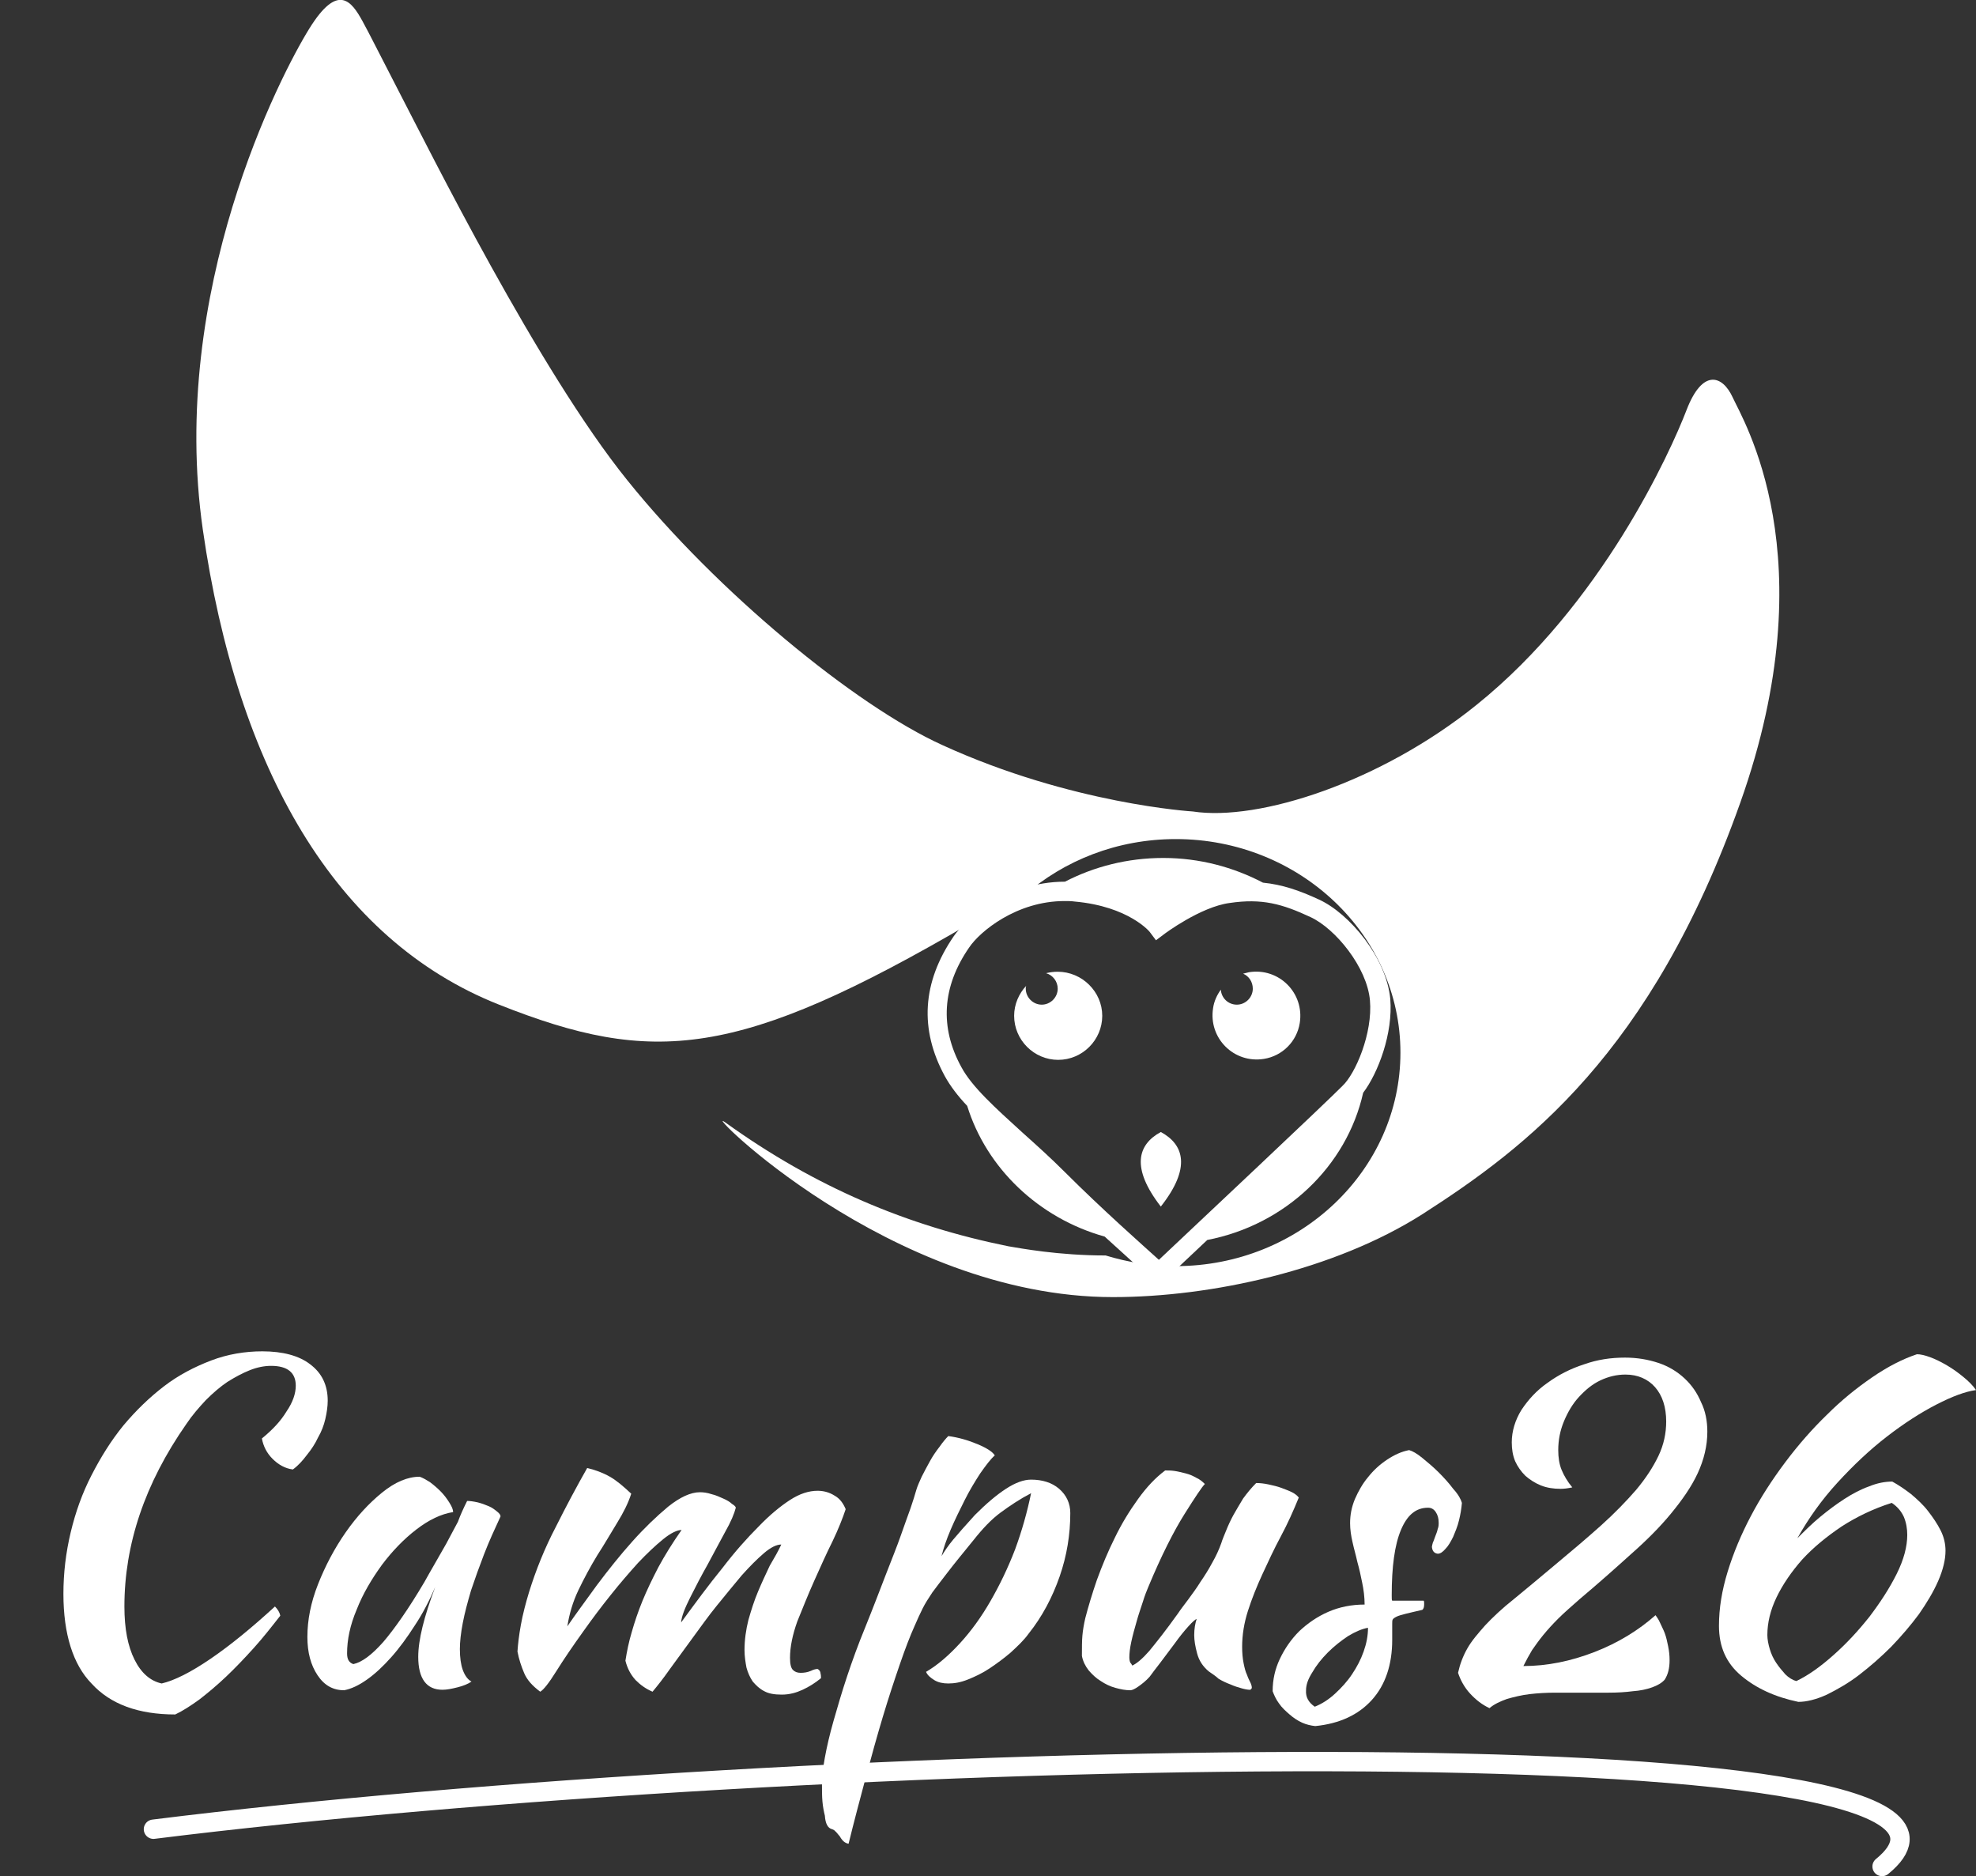
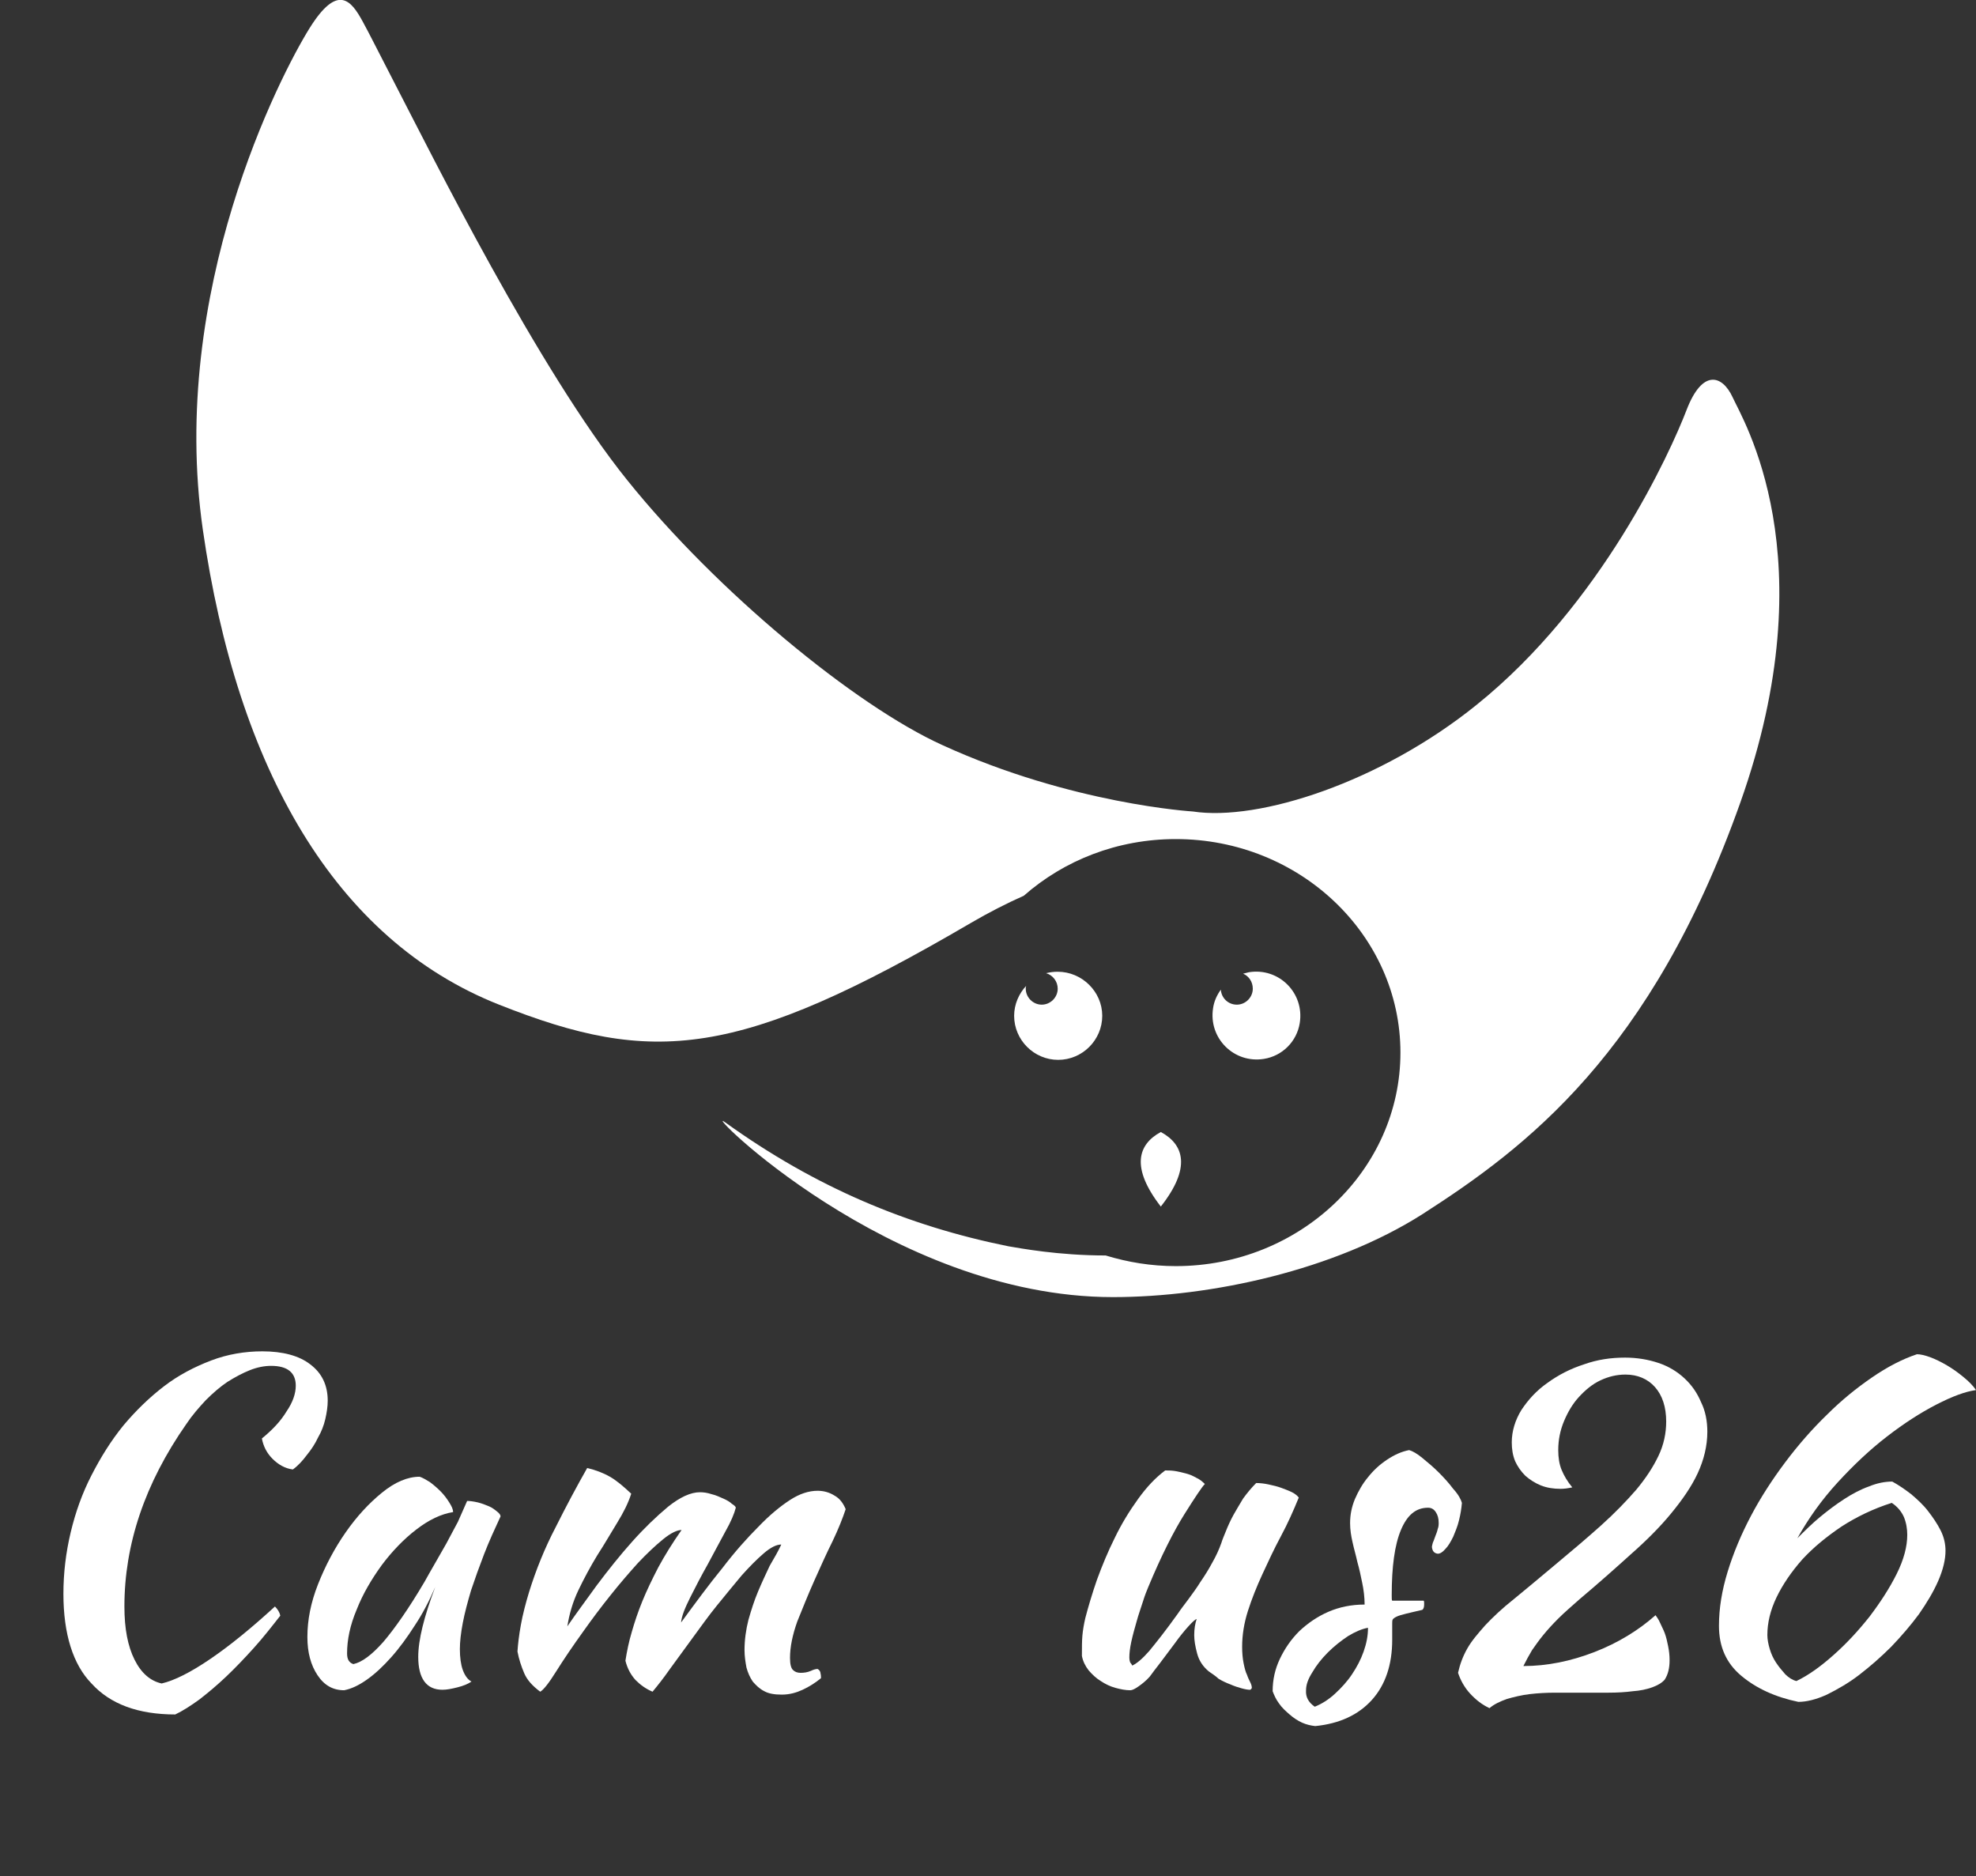
<svg xmlns="http://www.w3.org/2000/svg" version="1.1" id="a" x="0px" y="0px" viewBox="0 0 408.2 387.5" style="enable-background:new 0 0 408.2 387.5;" xml:space="preserve">
  <rect x="0" y="0" width="408.2" height="387.5" fill="#333333" stroke="none" />
  <style type="text/css">
	.st0{fill:#FFFFFF;}
	.st1{fill-rule:evenodd;clip-rule:evenodd;fill:#FFFFFF;}
	.st2{enable-background:new    ;}
	.st3{fill:none;stroke:#FFFFFF;stroke-width:4;stroke-linecap:round;}
</style>
  <path id="c" class="st0" d="M357.9,82c-2.1-4.5-6.2-5.9-9.5,2.7s-17.5,40.1-43.4,60.9c-19.7,15.9-44.9,24.1-58.6,22  c0,0-25-1.5-51.7-13.7c-18.1-8.2-46.7-31.8-65.1-54.7C111.2,76.4,88.7,31,82.3,18.7C76,6.5,77,8.3,74.9,4.4c-2.3-4.2-5.1-8-11,1.5  S34.8,60,41.9,109.4c7.1,49.3,27.3,84.7,61.2,98.1c31.8,12.6,49.3,11.3,97.5-16.9c3.6-2.1,7.3-4,10.9-5.6  c8.3-7.3,19.3-11.7,31.4-11.7c25.6,0,46.4,19.8,46.4,44.1s-20.8,44.1-46.4,44.1c-5.1,0-9.9-0.8-14.5-2.2c-9.8,0-17.7-1.5-20.1-1.9  c-20.8-4.2-39.9-12.2-58.5-25.6c-5.5-4,33.9,36.1,80.1,36.1c20.4,0,45.8-5.6,63.9-17.1c21.5-13.8,47.3-33.2,65.7-85  C377.6,114.9,359.9,86.5,357.9,82L357.9,82z" />
  <path id="e" class="st1" d="M239.8,233.8c4.8,2.6,6.3,7.4,0,15.4C233.6,241.2,235,236.4,239.8,233.8" />
  <path id="g" class="st0" d="M258,200.8c-0.4,0.1-0.8,0.2-1.2,0.3c1.2,0.5,2,1.7,2,3.1c0,1.8-1.5,3.3-3.3,3.3s-3.2-1.4-3.3-3.1  c-0.8,1.1-1.4,2.4-1.6,3.8c-1,6.2,4.3,11.5,10.5,10.5c3.8-0.6,6.8-3.6,7.4-7.4C269.5,205.1,264.2,199.8,258,200.8L258,200.8z" />
  <path id="i" class="st0" d="M218.5,200.7c-0.8,0-1.6,0.1-2.4,0.3c1.4,0.4,2.4,1.7,2.4,3.2c0,1.8-1.5,3.3-3.3,3.3s-3.3-1.5-3.3-3.3  c0-0.2,0-0.4,0.1-0.6c-1.5,1.6-2.5,3.8-2.5,6.2c0,5,4.1,9.1,9.1,9.1s9.1-4.1,9.1-9.1S223.5,200.7,218.5,200.7L218.5,200.7z" />
-   <path id="j" class="st0" d="M281.6,225.7c3.1-4.1,6.2-12.3,5.6-19.4c-0.8-8.5-8.4-17.6-14.7-20.5c-4.1-1.9-7.6-3.1-11.6-3.5  c-6.1-3.2-13.1-5.1-20.6-5.1c-7.4,0-14.3,1.8-20.3,4.9c-12.4,0-20.9,8.2-23,11.3c-6.5,9.5-7.1,19.2-1.8,28.9c1.1,2,2.7,4.1,4.6,6.1  c4,12.9,14.8,23.2,28.4,27c5.6,5.1,9.8,8.9,9.9,8.9l1.4,1.2l1.3-1.3c0,0,3.6-3.4,8.6-8.1C265.5,253,278.2,240.9,281.6,225.7  L281.6,225.7z M239.4,260.2c-3.2-2.9-11.7-10.4-19.4-18.1c-3-3-5.9-5.6-8.8-8.2c-5.6-5.1-10.4-9.4-12.6-13.5  c-4.5-8.2-4-16.6,1.6-24.7c2.2-3.3,9.8-9.6,19.7-9.6c0.7,0,1.4,0,2.1,0.1c11.2,1,15.6,6.3,15.6,6.4l1.2,1.6l1.6-1.2  c0.1-0.1,7.6-5.7,13.6-6.5c6.7-1,10.9,0.2,16.7,2.9c5.2,2.4,11.7,10.4,12.3,17.2c0.6,6.8-3,15.2-5.7,17.7  C274.8,226.9,246,254,239.4,260.2L239.4,260.2z" />
  <g class="st2">
    <path class="st0" d="M13.1,329.2c0-4.3,0.5-8.5,1.5-12.7s2.4-8.1,4.3-11.8s4-7.1,6.6-10.3c2.6-3.1,5.4-5.8,8.4-8.1   c3-2.3,6.3-4,9.7-5.3s7-1.9,10.6-1.9c4.2,0,7.6,0.9,9.9,2.7c2.4,1.8,3.6,4.3,3.6,7.5c0,1.2-0.2,2.5-0.5,3.8s-0.8,2.6-1.5,3.8   c-0.6,1.3-1.4,2.5-2.3,3.6c-0.9,1.2-1.8,2.2-2.9,3c-1.6-0.2-3-1-4.2-2.2s-1.9-2.6-2.2-4.2c2.2-1.8,3.9-3.6,5.1-5.6   c1.3-1.9,1.9-3.7,1.9-5.3c0-2.7-1.7-4.1-5.1-4.1c-1.4,0-2.9,0.3-4.4,0.9s-3,1.4-4.6,2.4c-1.5,1-3,2.3-4.5,3.8   c-1.4,1.5-2.8,3.1-4,4.9c-8.6,12.3-12.8,24.9-12.8,37.7c0,4.6,0.7,8.2,2.1,11s3.3,4.4,5.6,4.9c2.6-0.6,6-2.3,10.1-5.1   s8.5-6.4,13.3-10.8c0.6,0.6,1,1.3,1.1,1.9c-1.8,2.3-3.6,4.6-5.5,6.7s-3.8,4.1-5.7,5.9s-3.7,3.3-5.5,4.7c-1.8,1.3-3.5,2.4-5,3.1   c-7.6,0-13.4-2.1-17.3-6.4C15.1,343.8,13.1,337.5,13.1,329.2z" />
-     <path class="st0" d="M96.5,310c0.6,0,1.3,0.1,2.2,0.3c0.8,0.2,1.6,0.5,2.3,0.8c0.7,0.3,1.2,0.7,1.7,1.1s0.7,0.7,0.7,1   c-1.2,2.6-2.4,5.2-3.4,7.8c-1,2.6-1.9,5.1-2.7,7.5c-0.7,2.4-1.3,4.6-1.7,6.7c-0.4,2.1-0.6,3.9-0.6,5.4c0,1.7,0.2,3.2,0.6,4.3   c0.4,1.1,1,2,1.8,2.4c-0.7,0.5-1.7,0.9-2.9,1.2c-1.2,0.3-2.2,0.5-3.1,0.5c-3.3,0-5-2.3-5-6.8c0-3.5,1.2-8.3,3.5-14.4   c-1.2,2.8-2.6,5.5-4.2,7.9c-1.6,2.5-3.2,4.7-4.9,6.6c-1.7,1.9-3.3,3.4-5,4.6s-3.2,1.9-4.7,2.2c-2.3,0-4.1-1-5.5-3.1   s-2.1-4.7-2.1-7.9c0-3.5,0.7-7.1,2.2-10.9s3.4-7.4,5.7-10.7c2.3-3.3,4.8-6,7.5-8.2s5.3-3.3,7.8-3.3c0.6,0.2,1.3,0.6,2.1,1.1   c0.8,0.6,1.5,1.2,2.2,1.9c0.7,0.7,1.3,1.5,1.8,2.3s0.8,1.4,0.8,2c-2.5,0.4-5,1.6-7.6,3.6s-5,4.5-7.1,7.3c-2.1,2.9-3.9,5.9-5.2,9.2   c-1.4,3.3-2,6.3-2,9.1c0,1.2,0.4,1.9,1.3,2.2c1.8-0.4,3.8-1.9,6.2-4.6c2.3-2.7,5.2-6.8,8.5-12.4c0.6-1.1,1.3-2.3,2.1-3.7   c0.8-1.4,1.6-2.8,2.4-4.2c0.8-1.5,1.6-3,2.4-4.5C95.1,312.9,95.8,311.4,96.5,310z" />
+     <path class="st0" d="M96.5,310c0.6,0,1.3,0.1,2.2,0.3c0.8,0.2,1.6,0.5,2.3,0.8c0.7,0.3,1.2,0.7,1.7,1.1s0.7,0.7,0.7,1   c-1.2,2.6-2.4,5.2-3.4,7.8c-1,2.6-1.9,5.1-2.7,7.5c-0.7,2.4-1.3,4.6-1.7,6.7c-0.4,2.1-0.6,3.9-0.6,5.4c0,1.7,0.2,3.2,0.6,4.3   c0.4,1.1,1,2,1.8,2.4c-0.7,0.5-1.7,0.9-2.9,1.2c-1.2,0.3-2.2,0.5-3.1,0.5c-3.3,0-5-2.3-5-6.8c0-3.5,1.2-8.3,3.5-14.4   c-1.2,2.8-2.6,5.5-4.2,7.9c-1.6,2.5-3.2,4.7-4.9,6.6c-1.7,1.9-3.3,3.4-5,4.6s-3.2,1.9-4.7,2.2c-2.3,0-4.1-1-5.5-3.1   s-2.1-4.7-2.1-7.9c0-3.5,0.7-7.1,2.2-10.9s3.4-7.4,5.7-10.7c2.3-3.3,4.8-6,7.5-8.2s5.3-3.3,7.8-3.3c0.6,0.2,1.3,0.6,2.1,1.1   c0.8,0.6,1.5,1.2,2.2,1.9c0.7,0.7,1.3,1.5,1.8,2.3s0.8,1.4,0.8,2c-2.5,0.4-5,1.6-7.6,3.6s-5,4.5-7.1,7.3c-2.1,2.9-3.9,5.9-5.2,9.2   c-1.4,3.3-2,6.3-2,9.1c0,1.2,0.4,1.9,1.3,2.2c1.8-0.4,3.8-1.9,6.2-4.6c2.3-2.7,5.2-6.8,8.5-12.4c0.6-1.1,1.3-2.3,2.1-3.7   c0.8-1.4,1.6-2.8,2.4-4.2c0.8-1.5,1.6-3,2.4-4.5z" />
    <path class="st0" d="M161.4,319c-1,0-2.2,0.6-3.6,1.8c-1.4,1.2-2.9,2.7-4.6,4.6c-1.6,1.9-3.3,4-5.1,6.2s-3.4,4.5-5.1,6.8   c-1.6,2.2-3.2,4.4-4.6,6.3c-1.4,2-2.6,3.5-3.6,4.7c-1.4-0.6-2.5-1.4-3.5-2.4c-1-1.1-1.7-2.4-2.1-4c0.3-1.9,0.7-3.9,1.3-5.9   c0.6-2.1,1.3-4.2,2.2-6.4c0.9-2.2,2-4.5,3.3-7c1.3-2.4,2.9-5,4.8-7.7c-0.9,0-2.2,0.6-3.8,1.9s-3.3,2.9-5.2,4.9   c-1.8,2-3.8,4.3-5.7,6.7c-2,2.5-3.8,4.9-5.5,7.3c-2.3,3.2-4.2,6-5.7,8.4s-2.6,3.8-3.3,4.2c-1.6-1.2-2.7-2.4-3.3-3.8   c-0.6-1.4-1.1-2.9-1.4-4.5c0.1-1.5,0.3-3.3,0.7-5.5c0.4-2.2,1-4.5,1.7-6.8c1.4-4.5,3.2-9,5.5-13.4c2.2-4.4,4.4-8.5,6.5-12.2   c1.7,0.4,3.3,1,4.7,1.8c1.4,0.8,2.8,2,4.4,3.5c-0.6,1.9-1.6,3.9-2.9,6s-2.6,4.4-4.1,6.7c-1.4,2.3-2.7,4.7-3.9,7.2   c-1.2,2.5-1.9,5-2.3,7.5c1.7-2.5,3.8-5.3,6.1-8.5c2.4-3.2,4.8-6.2,7.3-9s5-5.2,7.4-7.2c2.5-2,4.7-3,6.6-3c0.7,0,1.5,0.1,2.4,0.4   c0.9,0.2,1.7,0.6,2.4,0.9s1.4,0.7,1.8,1.1c0.5,0.3,0.8,0.6,0.8,0.8c-0.3,1.2-1,2.9-2.2,5c-1.1,2.1-2.4,4.4-3.6,6.7   c-1.3,2.3-2.5,4.6-3.6,6.8c-1.1,2.2-1.8,3.9-1.9,5.2c3-4.1,5.8-7.9,8.5-11.2c2.6-3.4,5.1-6.2,7.5-8.6c2.3-2.4,4.5-4.2,6.5-5.5   s3.9-1.9,5.7-1.9c1.2,0,2.4,0.3,3.5,1c1.1,0.6,1.8,1.6,2.3,2.8c-0.6,1.8-1.5,4.1-2.7,6.6c-1.3,2.6-2.5,5.3-3.8,8.2   c-1.3,2.9-2.4,5.7-3.5,8.4c-1,2.8-1.5,5.3-1.5,7.5c0,1.3,0.2,2.1,0.6,2.5c0.4,0.4,0.9,0.6,1.6,0.6c0.7,0,1.4-0.1,2.1-0.4   c0.6-0.3,1.1-0.4,1.4-0.4c0.4,0.2,0.6,0.6,0.6,0.9c0.1,0.4,0.1,0.7,0.1,1c-1.2,1-2.5,1.8-3.8,2.4s-2.7,1-4.3,1   c-1.5,0-2.7-0.2-3.6-0.7c-1-0.5-1.7-1.2-2.4-2c-0.6-0.9-1-1.8-1.3-2.9c-0.2-1.1-0.4-2.3-0.4-3.6c0-2.1,0.3-4.2,0.8-6.2   c0.6-2.1,1.2-4,2-5.9s1.6-3.6,2.4-5.3C160,321.7,160.8,320.3,161.4,319z" />
-     <path class="st0" d="M171.9,377.8c-0.9-0.2-1.4-1.2-1.5-2.8c-0.2-0.8-0.4-1.8-0.5-2.9s-0.1-2.4-0.1-3.8c0-1.3,0.2-3.1,0.6-5.3   c0.4-2.2,1-4.8,1.8-7.6c0.8-2.8,1.7-5.9,2.8-9.2c1.1-3.3,2.3-6.6,3.7-10c1.7-4.2,3.1-7.9,4.3-11s2.3-5.8,3.1-8.1   c0.8-2.3,1.5-4.2,2-5.6c0.5-1.5,0.9-2.7,1.2-3.8c0.2-0.7,0.6-1.6,1.1-2.7c0.5-1,1.1-2.1,1.7-3.2c0.6-1.1,1.3-2.1,2-3   c0.7-1,1.3-1.7,1.8-2.2c2.2,0.3,4.2,0.9,6.1,1.7c1.9,0.8,3.1,1.6,3.5,2.3c-0.9,0.8-1.8,2-3,3.7c-1.1,1.7-2.2,3.5-3.2,5.5   s-2,4-2.9,6.1s-1.5,3.9-1.9,5.5c0.6-1,1.4-2.2,2.4-3.4c1-1.2,2.5-2.9,4.5-5.1c2.3-2.3,4.4-4.1,6.4-5.4s3.7-1.9,5.2-1.9   c2.3,0,4.3,0.6,5.8,1.9s2.3,3,2.3,5c0,4.4-0.7,8.8-2.2,13.1c-1.5,4.3-3.6,8.3-6.4,11.8c-1,1.4-2.3,2.6-3.7,3.9   c-1.4,1.2-2.9,2.3-4.4,3.3s-3,1.7-4.5,2.3s-2.8,0.8-4,0.8c-1.1,0-2.1-0.2-2.9-0.7c-0.8-0.5-1.4-1-1.7-1.7c2.4-1.4,4.7-3.4,7-5.9   s4.4-5.4,6.3-8.7c1.9-3.3,3.6-6.8,5.1-10.7c1.4-3.8,2.5-7.7,3.3-11.6c-2.3,1.2-4.4,2.6-6.3,4c-1.9,1.4-3.7,3.3-5.6,5.7   c-2.2,2.7-4,4.9-5.3,6.6s-2.4,3.1-3.2,4.2c-0.8,1.2-1.5,2.3-2,3.3s-1.1,2.3-1.7,3.7c-0.9,2-1.9,4.6-3,7.8   c-1.1,3.2-2.3,6.8-3.5,10.8s-2.4,8.3-3.6,12.8c-1.2,4.5-2.4,9-3.5,13.5c-0.7-0.1-1.3-0.6-1.8-1.5c-0.5-0.6-0.8-1-1.1-1.2   C172.5,378.1,172.2,377.9,171.9,377.8z" />
    <path class="st0" d="M249.7,345.2c-1.2-1-2-2.2-2.4-3.7s-0.6-2.7-0.6-3.8c0-1.3,0.2-2.4,0.5-3.3c-0.2,0-0.8,0.5-1.7,1.5   s-1.8,2.1-2.8,3.5c-1,1.3-2,2.7-3,4s-1.7,2.2-2.2,2.9c-0.8,0.9-1.6,1.5-2.3,2s-1.3,0.8-1.7,0.8c-1,0-2-0.2-3.1-0.5s-2.1-0.8-3-1.4   c-1-0.6-1.8-1.4-2.5-2.2c-0.7-0.9-1.2-1.9-1.4-3c0-1.7,0-3.1,0.1-4.2s0.3-2.3,0.6-3.6c0.6-2.3,1.4-5,2.4-7.9c1.1-3,2.3-5.9,3.7-8.7   c1.4-2.9,3-5.5,4.8-8s3.6-4.4,5.6-5.9c0.6,0,1.2,0,1.9,0.1s1.5,0.3,2.3,0.5s1.5,0.5,2.2,0.9c0.7,0.3,1.3,0.8,1.8,1.3   c-0.6,0.6-2,2.7-4.2,6.2s-4.8,8.6-7.5,15.1c-0.3,0.7-0.7,1.7-1.1,3c-0.4,1.3-0.9,2.6-1.3,4.1c-0.4,1.4-0.8,2.8-1.1,4.2   c-0.3,1.4-0.4,2.4-0.4,3.2c0,0.5,0.1,0.9,0.2,1.1c0.2,0.2,0.3,0.4,0.4,0.6c0.9-0.4,2.1-1.4,3.5-3c1.4-1.7,3.4-4.2,5.9-7.7   c0.6-0.9,1.3-1.8,2.2-3c0.8-1.1,1.7-2.3,2.5-3.6c0.9-1.3,1.7-2.6,2.4-3.9c0.8-1.4,1.4-2.7,1.9-4.1c0.2-0.7,0.6-1.6,1-2.6   s0.9-2.1,1.5-3.2s1.3-2.2,2-3.4c0.8-1.1,1.7-2.2,2.7-3.2c0.8,0,1.7,0.1,2.6,0.3s1.8,0.4,2.6,0.7c0.8,0.3,1.6,0.6,2.2,0.9   s1.1,0.7,1.4,1.1c-1.1,2.7-2.3,5.4-3.7,8c-1.4,2.6-2.6,5.2-3.8,7.8c-1.2,2.6-2.2,5.1-3,7.6s-1.2,5-1.2,7.4c0,1.3,0.1,2.4,0.3,3.4   c0.2,1,0.4,1.8,0.7,2.4c0.2,0.6,0.5,1.2,0.7,1.6s0.3,0.8,0.3,1.1c0,0.1-0.1,0.2-0.2,0.3c-0.1,0.1-0.1,0.1-0.2,0.1   c-0.4,0-1-0.1-1.7-0.3c-0.7-0.2-1.4-0.4-2.3-0.8c-0.8-0.3-1.7-0.7-2.5-1.2C251.2,346.2,250.4,345.7,249.7,345.2z" />
    <path class="st0" d="M302,310.4c-0.1,1.2-0.3,2.4-0.6,3.6c-0.3,1.3-0.8,2.4-1.2,3.4c-0.5,1-1,1.9-1.6,2.5c-0.6,0.7-1.1,1-1.6,1   c-0.7-0.1-1.1-0.5-1.2-1.4c0-0.2,0.1-0.5,0.2-0.9c0.2-0.4,0.3-0.8,0.5-1.3s0.4-1,0.5-1.5c0.2-0.5,0.2-0.9,0.2-1.3   c0-0.9-0.2-1.6-0.6-2.2s-0.9-0.9-1.6-0.9c-2.5,0-4.3,1.5-5.6,4.6c-1.3,3.1-1.9,7.6-1.9,13.5c0,0.6,0,1,0.1,1.1c1.3,0,2.4,0,3.5,0   s2,0,3,0c0.1,0.1,0.1,0.4,0.1,0.7c0,0.6-0.1,1-0.4,1.2c-1.4,0.3-2.5,0.6-3.4,0.8c-0.8,0.2-1.5,0.4-1.9,0.6s-0.7,0.4-0.8,0.6   c-0.1,0.2-0.1,0.5-0.1,0.9c0,0.5,0,1,0,1.5s0,1.1,0,1.8c0,5.1-1.4,9.3-4.2,12.4c-2.8,3.1-6.7,4.9-11.7,5.4   c-0.9-0.1-1.8-0.3-2.7-0.7c-0.9-0.4-1.8-1-2.6-1.7c-0.8-0.7-1.6-1.4-2.2-2.3c-0.6-0.8-1-1.7-1.3-2.5c0-2.4,0.5-4.6,1.5-6.7   s2.3-4,4-5.7c1.7-1.6,3.7-3,6-4s4.8-1.5,7.5-1.5c0-1.5-0.2-3.1-0.5-4.5c-0.3-1.5-0.6-2.9-1-4.3c-0.3-1.4-0.7-2.7-1-4.1   c-0.3-1.3-0.5-2.6-0.5-3.9c0-1.7,0.3-3.3,1-5c0.7-1.6,1.6-3.2,2.7-4.5c1.1-1.4,2.4-2.6,3.9-3.6s3-1.7,4.6-2   c0.7,0.2,1.6,0.7,2.7,1.6s2.3,1.9,3.4,3s2.1,2.2,3,3.4C301.3,308.7,301.8,309.7,302,310.4z M271.6,352.5c1.5-0.6,2.9-1.5,4.2-2.7   c1.3-1.2,2.5-2.5,3.5-4s1.8-3,2.4-4.7s0.9-3.3,0.9-4.9c-1.2,0.2-2.6,0.8-4.1,1.7c-1.5,1-2.9,2.1-4.2,3.4c-1.3,1.3-2.4,2.7-3.2,4.1   c-0.9,1.4-1.3,2.6-1.3,3.7C269.7,350.5,270.3,351.6,271.6,352.5z" />
    <path class="st0" d="M352.7,295.7c0,2.9-0.7,5.8-2,8.6c-1.3,2.8-3.2,5.5-5.5,8.3s-5.1,5.6-8.4,8.5c-3.2,2.9-6.7,6-10.5,9.2   c-1.7,1.5-3.2,2.8-4.4,4c-1.2,1.2-2.2,2.3-3.1,3.4s-1.6,2.1-2.3,3.1c-0.6,1-1.2,2.1-1.8,3.3c4.9,0,9.8-1,14.7-2.9   c4.9-1.9,9.1-4.5,12.6-7.6c0.2,0.3,0.6,0.8,0.9,1.5s0.7,1.4,1,2.2c0.3,0.8,0.5,1.7,0.7,2.7s0.3,1.9,0.3,2.9c0,1.6-0.3,2.9-1,4   c-0.6,0.7-1.5,1.2-2.6,1.6s-2.5,0.7-4,0.8c-1.5,0.2-3.2,0.3-5,0.3s-3.6,0-5.5,0c-1.8,0-3.7,0-5.5,0s-3.6,0.1-5.3,0.3   c-1.7,0.2-3.3,0.6-4.7,1c-1.4,0.5-2.7,1.1-3.6,1.9c-1.5-0.7-2.8-1.7-4-3s-2-2.8-2.5-4.3c0.4-1.8,1-3.4,1.9-5s2.2-3.1,3.7-4.8   c1.6-1.7,3.5-3.5,5.9-5.4c2.3-1.9,5.1-4.2,8.3-6.9c3.6-3,6.8-5.7,9.7-8.3c2.9-2.6,5.3-5.1,7.3-7.4c2-2.4,3.5-4.7,4.6-7   s1.6-4.7,1.6-7.1c0-3-0.8-5.4-2.3-7.1s-3.6-2.6-6.1-2.6c-1.8,0-3.5,0.4-5.2,1.2c-1.7,0.8-3.1,2-4.4,3.4s-2.3,3.1-3.1,5   c-0.8,1.9-1.2,3.9-1.2,6c0,1.5,0.2,2.9,0.7,4.1s1.2,2.4,2.2,3.6c-0.9,0.2-1.7,0.3-2.4,0.3c-1.5,0-2.8-0.2-4.1-0.7   c-1.2-0.5-2.3-1.2-3.2-2c-0.9-0.9-1.6-1.9-2.1-3c-0.5-1.2-0.7-2.5-0.7-3.9c0-2.3,0.7-4.6,2-6.7c1.4-2.1,3.1-4,5.4-5.6   c2.2-1.6,4.7-2.9,7.5-3.8c2.8-1,5.6-1.4,8.5-1.4c2.5,0,4.8,0.4,6.9,1.1s3.9,1.8,5.4,3.2s2.6,3,3.4,4.9   C352.3,291.4,352.7,293.5,352.7,295.7z" />
    <path class="st0" d="M396,279.7c0.7,0,1.6,0.2,2.7,0.6s2.3,1,3.5,1.7s2.3,1.5,3.4,2.4s2,1.8,2.6,2.7c-2.2,0.3-4.9,1.3-8.2,3   c-3.3,1.7-6.7,3.9-10.2,6.6s-6.9,5.9-10.2,9.5c-3.3,3.6-6,7.4-8.3,11.5c1.5-1.5,3-3,4.7-4.4s3.3-2.6,5-3.7s3.4-2,5.1-2.6   c1.7-0.7,3.3-1,4.8-1c1.3,0.7,2.6,1.6,3.9,2.6c1.3,1.1,2.5,2.2,3.5,3.5s1.9,2.6,2.6,4s1,2.8,1,4.2c0,1.8-0.5,3.9-1.5,6.2   c-1,2.3-2.4,4.6-4,6.9c-1.7,2.3-3.6,4.5-5.7,6.7c-2.2,2.2-4.4,4.1-6.6,5.8c-2.2,1.7-4.5,3-6.7,4.1c-2.2,1-4.2,1.5-5.9,1.5   c-4.8-1-8.7-2.8-11.8-5.4s-4.6-6-4.6-10.3c0-3.6,0.6-7.3,1.8-11.2c1.2-3.9,2.8-7.7,4.8-11.5s4.4-7.5,7.1-11.1s5.6-6.9,8.6-9.8   c3-3,6.1-5.5,9.3-7.7S393,280.7,396,279.7z M390.8,310.4c-3.8,1.2-7.3,2.9-10.4,4.9c-3.1,2.1-5.8,4.3-8.1,6.8   c-2.2,2.5-4,5.1-5.3,7.8c-1.3,2.7-1.9,5.3-1.9,7.8c0,0.9,0.2,1.9,0.5,2.9s0.7,1.9,1.3,2.8c0.6,0.9,1.2,1.6,1.9,2.4   c0.7,0.7,1.5,1.2,2.3,1.4c2.5-1.2,5-3,7.7-5.4s5.1-5,7.4-7.9c2.2-2.9,4.1-5.8,5.6-8.8s2.2-5.7,2.2-8.1c0-1.2-0.2-2.5-0.7-3.7   C392.8,312.2,392,311.2,390.8,310.4z" />
  </g>
-   <path class="st3" d="M31.7,377.8c133.8-16.7,394.9-23.1,357.1,7.7" />
</svg>